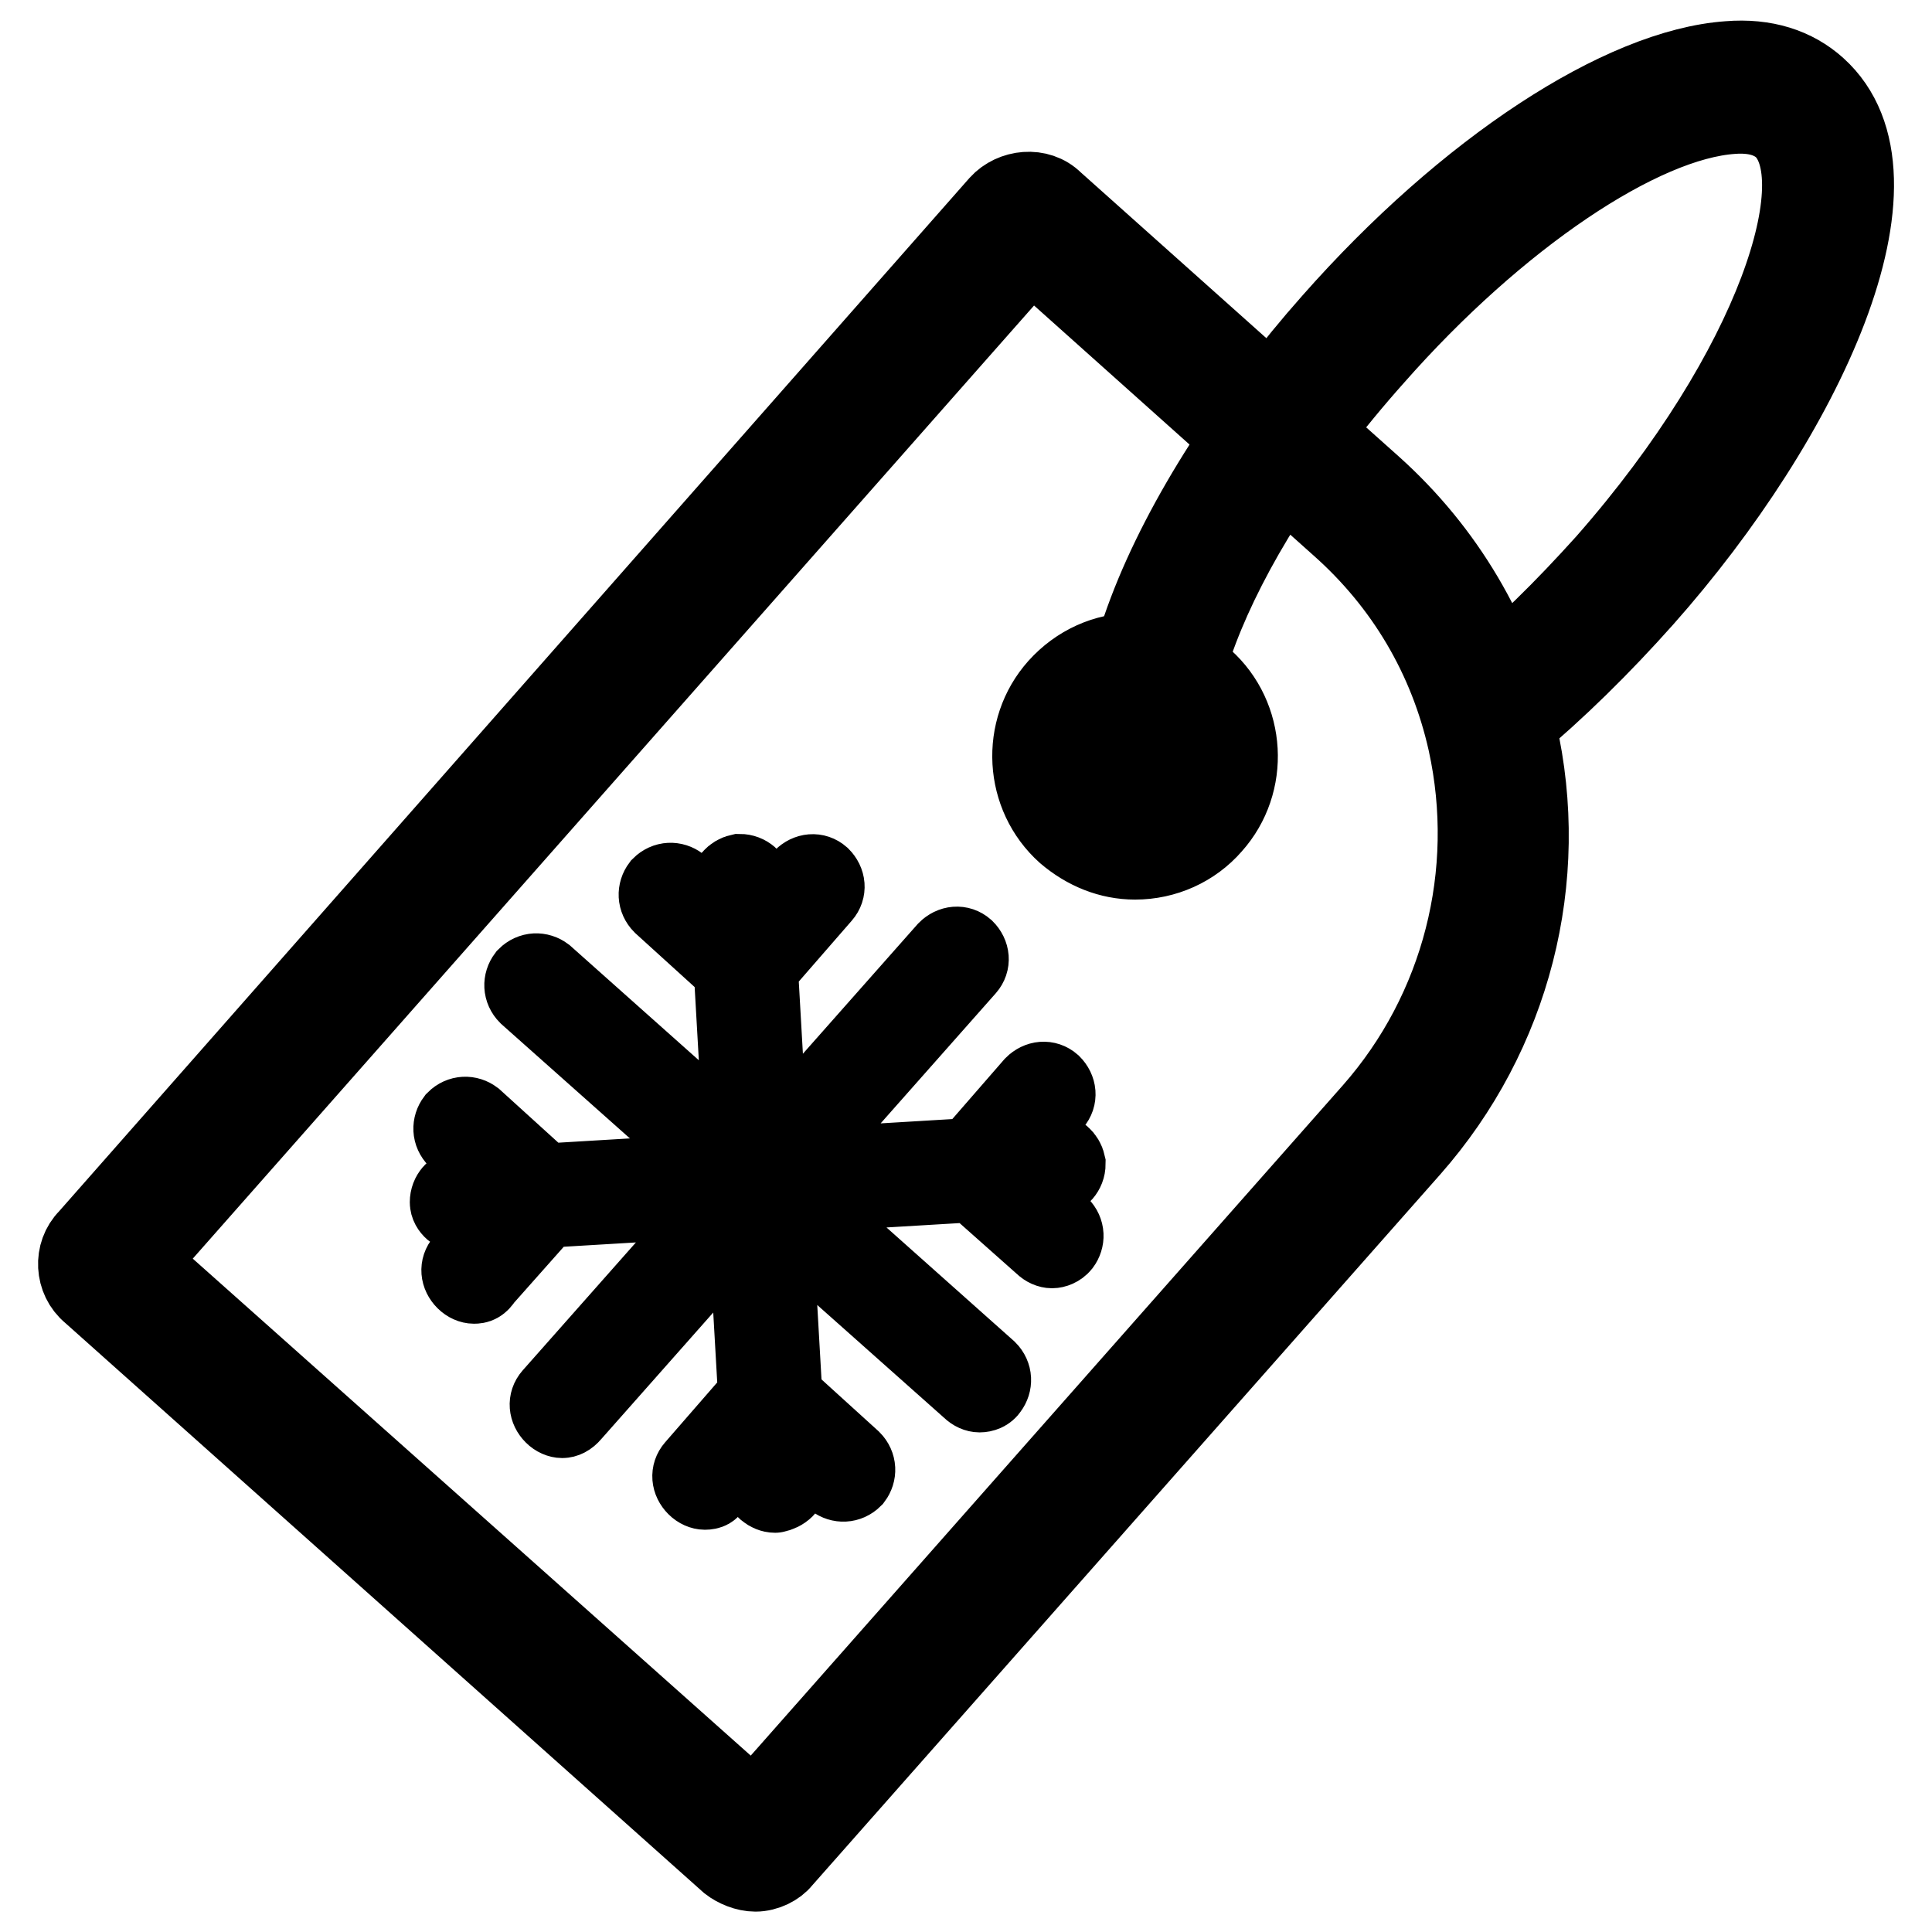
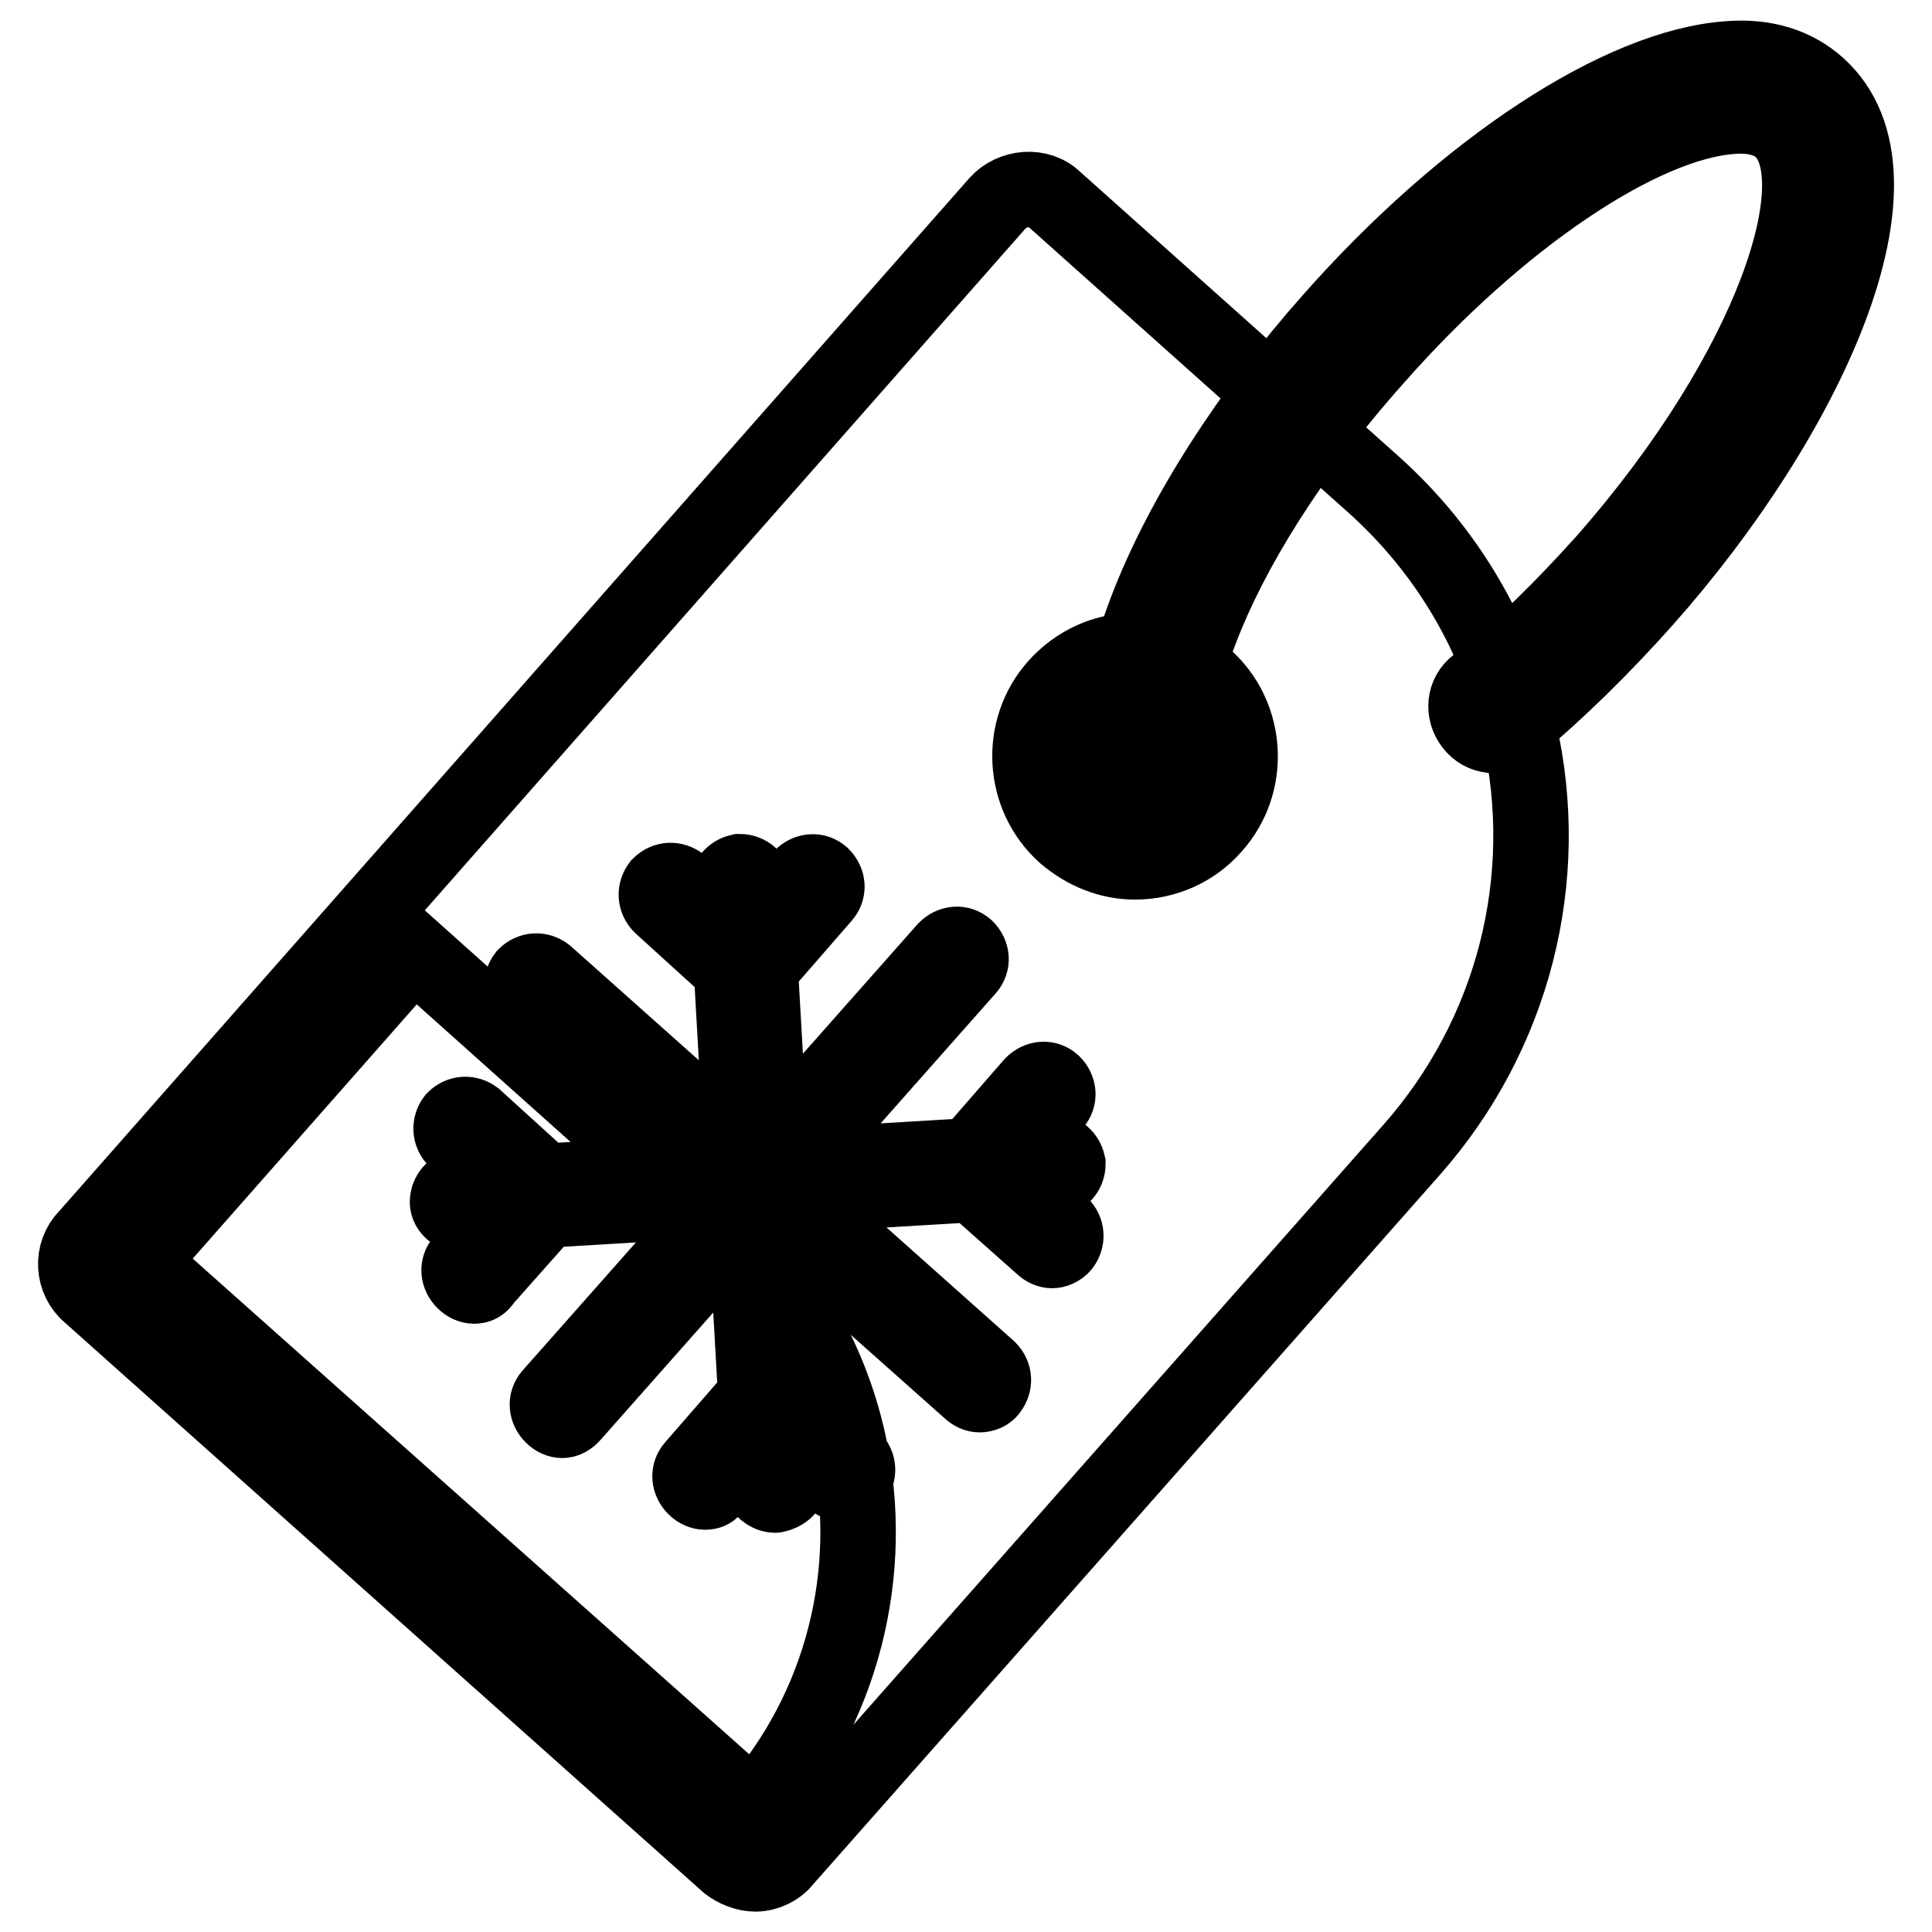
<svg xmlns="http://www.w3.org/2000/svg" version="1.1" x="0px" y="0px" viewBox="0 0 256 256" enable-background="new 0 0 256 256" xml:space="preserve">
  <g>
-     <path stroke-width="10" fill-opacity="0" stroke="#000000" d="M100.1,248.3c-1.3,0-2.7-0.6-3.6-1.3l-84.6-75.5c-2.3-1.9-2.5-5.5-0.4-7.6L132.2,26.9 c1.9-2.1,5.5-2.5,7.6-0.4L182,64.2c9.7,8.7,16.3,19.9,19.3,32.6c4.5,19.7-0.8,40.3-14.2,55.5l-83.3,94.3 C103.1,247.5,101.6,248.3,100.1,248.3z M18.5,167.2l81.4,72.5l81.8-92.6c11.7-13.3,16.3-31.4,12.5-48.7c-2.5-11.2-8.3-21-16.9-28.6 l-40.7-36.4L18.5,167.2z M129.8,184.8c-0.4,0-0.9-0.2-1.3-0.6L69.8,132c-0.8-0.8-0.8-1.9-0.2-2.7c0.8-0.8,1.9-0.8,2.7-0.2 l58.7,52.3c0.8,0.8,0.8,1.9,0.2,2.7C130.9,184.6,130.3,184.8,129.8,184.8L129.8,184.8z M74.5,188.2c-0.4,0-0.9-0.2-1.3-0.6 c-0.8-0.8-0.9-1.9-0.2-2.7l52.3-59.1c0.8-0.8,1.9-0.9,2.7-0.2c0.8,0.8,0.9,1.9,0.2,2.7l-52.3,59.1C75.4,188,74.9,188.2,74.5,188.2z  M61.2,161c-0.9,0-1.9-0.8-1.9-1.7c0-1.1,0.8-1.9,1.7-2.1l78.4-4.7c1.1,0,1.9,0.8,2.1,1.7c0,1.1-0.8,1.9-1.7,2.1L61.2,161 C61.4,161,61.4,161,61.2,161z M62.8,170.4c-0.4,0-0.9-0.2-1.3-0.6c-0.8-0.8-0.9-1.9-0.2-2.7l7.6-8.5l-8.5-7.6 c-0.8-0.8-0.8-1.9-0.2-2.7c0.8-0.8,1.9-0.8,2.7-0.2l9.8,8.9c0.8,0.8,0.8,1.9,0.2,2.7l-8.7,9.8C63.7,170.3,63.3,170.4,62.8,170.4z  M139.4,165.7c-0.4,0-0.9-0.2-1.3-0.6l-9.8-8.7c-0.8-0.8-0.8-1.9-0.2-2.7l8.7-10c0.8-0.8,1.9-0.9,2.7-0.2c0.8,0.8,0.9,1.9,0.2,2.7 l-7.6,8.5l8.5,7.6c0.8,0.8,0.8,1.9,0.2,2.7C140.4,165.5,139.8,165.7,139.4,165.7z M102.7,198.1c-0.9,0-1.9-0.8-1.9-1.7l-4.5-78.8 c0-1.1,0.8-1.9,1.7-2.1c1.1,0,1.9,0.8,2.1,1.7l4.5,78.8C104.8,197.1,103.8,197.9,102.7,198.1C102.9,198.1,102.9,198.1,102.7,198.1z  M98.7,129.5c-0.4,0-0.9-0.2-1.3-0.6l-9.8-8.9c-0.8-0.8-0.8-1.9-0.2-2.7c0.8-0.8,1.9-0.8,2.7-0.2l8.5,7.6l7.6-8.5 c0.8-0.8,1.9-0.9,2.7-0.2c0.8,0.8,0.9,1.9,0.2,2.7l-8.7,10C99.9,129.4,99.5,129.5,98.7,129.5C98.9,129.5,98.9,129.5,98.7,129.5z  M93.4,197.7c-0.4,0-0.9-0.2-1.3-0.6c-0.8-0.8-0.9-1.9-0.2-2.7l8.7-10c0.4-0.4,0.8-0.6,1.3-0.6c0.6,0,0.9,0.2,1.3,0.6l9.8,8.9 c0.8,0.8,0.8,1.9,0.2,2.7c-0.8,0.8-1.9,0.8-2.7,0.2l-8.5-7.6l-7.6,8.5C94.4,197.5,94,197.7,93.4,197.7L93.4,197.7z M150.4,114.2 c-3.4,0-6.6-1.3-9.3-3.6c-5.7-5.1-6.2-14-1.1-19.7c2.7-3,6.4-4.7,10.4-4.7c3.4,0,6.6,1.3,9.3,3.6c5.7,5.1,6.2,14,1.1,19.7 C158.2,112.5,154.4,114.2,150.4,114.2L150.4,114.2z M150.4,90c-2.8,0-5.7,1.3-7.6,3.4c-3.8,4.2-3.4,10.6,0.8,14.4 c1.9,1.7,4.2,2.7,6.6,2.7c2.8,0,5.7-1.3,7.6-3.4c3.8-4.2,3.4-10.6-0.8-14.4C155.3,90.9,153.1,90,150.4,90z M155.9,111.4 c-0.9,0-1.7-0.4-2.5-0.9c-13.4-12.1,1.7-44.1,22.9-68C194.2,22.2,214.8,8.8,229,7.8c4.9-0.4,8.9,0.9,11.9,3.6 c13.4,12.1-1.7,44.1-22.9,68c-5.7,6.4-11.5,12.1-17.6,17.2c-1.7,1.3-4,1.1-5.3-0.6c-1.3-1.7-1.1-4,0.6-5.3 c5.9-4.7,11.4-10.2,16.9-16.3C235.2,48.7,243,23.5,236,17.1c-1.5-1.3-3.6-1.9-6.4-1.7c-12.1,0.8-31.1,13.6-47.3,32 c-23.1,25.9-30.9,51.1-23.7,57.4c1.5,1.3,1.7,3.8,0.4,5.3C158,111,157,111.4,155.9,111.4L155.9,111.4z" />
+     <path stroke-width="10" fill-opacity="0" stroke="#000000" d="M100.1,248.3c-1.3,0-2.7-0.6-3.6-1.3l-84.6-75.5c-2.3-1.9-2.5-5.5-0.4-7.6L132.2,26.9 c1.9-2.1,5.5-2.5,7.6-0.4L182,64.2c9.7,8.7,16.3,19.9,19.3,32.6c4.5,19.7-0.8,40.3-14.2,55.5l-83.3,94.3 C103.1,247.5,101.6,248.3,100.1,248.3z M18.5,167.2l81.4,72.5c11.7-13.3,16.3-31.4,12.5-48.7c-2.5-11.2-8.3-21-16.9-28.6 l-40.7-36.4L18.5,167.2z M129.8,184.8c-0.4,0-0.9-0.2-1.3-0.6L69.8,132c-0.8-0.8-0.8-1.9-0.2-2.7c0.8-0.8,1.9-0.8,2.7-0.2 l58.7,52.3c0.8,0.8,0.8,1.9,0.2,2.7C130.9,184.6,130.3,184.8,129.8,184.8L129.8,184.8z M74.5,188.2c-0.4,0-0.9-0.2-1.3-0.6 c-0.8-0.8-0.9-1.9-0.2-2.7l52.3-59.1c0.8-0.8,1.9-0.9,2.7-0.2c0.8,0.8,0.9,1.9,0.2,2.7l-52.3,59.1C75.4,188,74.9,188.2,74.5,188.2z  M61.2,161c-0.9,0-1.9-0.8-1.9-1.7c0-1.1,0.8-1.9,1.7-2.1l78.4-4.7c1.1,0,1.9,0.8,2.1,1.7c0,1.1-0.8,1.9-1.7,2.1L61.2,161 C61.4,161,61.4,161,61.2,161z M62.8,170.4c-0.4,0-0.9-0.2-1.3-0.6c-0.8-0.8-0.9-1.9-0.2-2.7l7.6-8.5l-8.5-7.6 c-0.8-0.8-0.8-1.9-0.2-2.7c0.8-0.8,1.9-0.8,2.7-0.2l9.8,8.9c0.8,0.8,0.8,1.9,0.2,2.7l-8.7,9.8C63.7,170.3,63.3,170.4,62.8,170.4z  M139.4,165.7c-0.4,0-0.9-0.2-1.3-0.6l-9.8-8.7c-0.8-0.8-0.8-1.9-0.2-2.7l8.7-10c0.8-0.8,1.9-0.9,2.7-0.2c0.8,0.8,0.9,1.9,0.2,2.7 l-7.6,8.5l8.5,7.6c0.8,0.8,0.8,1.9,0.2,2.7C140.4,165.5,139.8,165.7,139.4,165.7z M102.7,198.1c-0.9,0-1.9-0.8-1.9-1.7l-4.5-78.8 c0-1.1,0.8-1.9,1.7-2.1c1.1,0,1.9,0.8,2.1,1.7l4.5,78.8C104.8,197.1,103.8,197.9,102.7,198.1C102.9,198.1,102.9,198.1,102.7,198.1z  M98.7,129.5c-0.4,0-0.9-0.2-1.3-0.6l-9.8-8.9c-0.8-0.8-0.8-1.9-0.2-2.7c0.8-0.8,1.9-0.8,2.7-0.2l8.5,7.6l7.6-8.5 c0.8-0.8,1.9-0.9,2.7-0.2c0.8,0.8,0.9,1.9,0.2,2.7l-8.7,10C99.9,129.4,99.5,129.5,98.7,129.5C98.9,129.5,98.9,129.5,98.7,129.5z  M93.4,197.7c-0.4,0-0.9-0.2-1.3-0.6c-0.8-0.8-0.9-1.9-0.2-2.7l8.7-10c0.4-0.4,0.8-0.6,1.3-0.6c0.6,0,0.9,0.2,1.3,0.6l9.8,8.9 c0.8,0.8,0.8,1.9,0.2,2.7c-0.8,0.8-1.9,0.8-2.7,0.2l-8.5-7.6l-7.6,8.5C94.4,197.5,94,197.7,93.4,197.7L93.4,197.7z M150.4,114.2 c-3.4,0-6.6-1.3-9.3-3.6c-5.7-5.1-6.2-14-1.1-19.7c2.7-3,6.4-4.7,10.4-4.7c3.4,0,6.6,1.3,9.3,3.6c5.7,5.1,6.2,14,1.1,19.7 C158.2,112.5,154.4,114.2,150.4,114.2L150.4,114.2z M150.4,90c-2.8,0-5.7,1.3-7.6,3.4c-3.8,4.2-3.4,10.6,0.8,14.4 c1.9,1.7,4.2,2.7,6.6,2.7c2.8,0,5.7-1.3,7.6-3.4c3.8-4.2,3.4-10.6-0.8-14.4C155.3,90.9,153.1,90,150.4,90z M155.9,111.4 c-0.9,0-1.7-0.4-2.5-0.9c-13.4-12.1,1.7-44.1,22.9-68C194.2,22.2,214.8,8.8,229,7.8c4.9-0.4,8.9,0.9,11.9,3.6 c13.4,12.1-1.7,44.1-22.9,68c-5.7,6.4-11.5,12.1-17.6,17.2c-1.7,1.3-4,1.1-5.3-0.6c-1.3-1.7-1.1-4,0.6-5.3 c5.9-4.7,11.4-10.2,16.9-16.3C235.2,48.7,243,23.5,236,17.1c-1.5-1.3-3.6-1.9-6.4-1.7c-12.1,0.8-31.1,13.6-47.3,32 c-23.1,25.9-30.9,51.1-23.7,57.4c1.5,1.3,1.7,3.8,0.4,5.3C158,111,157,111.4,155.9,111.4L155.9,111.4z" />
  </g>
</svg>